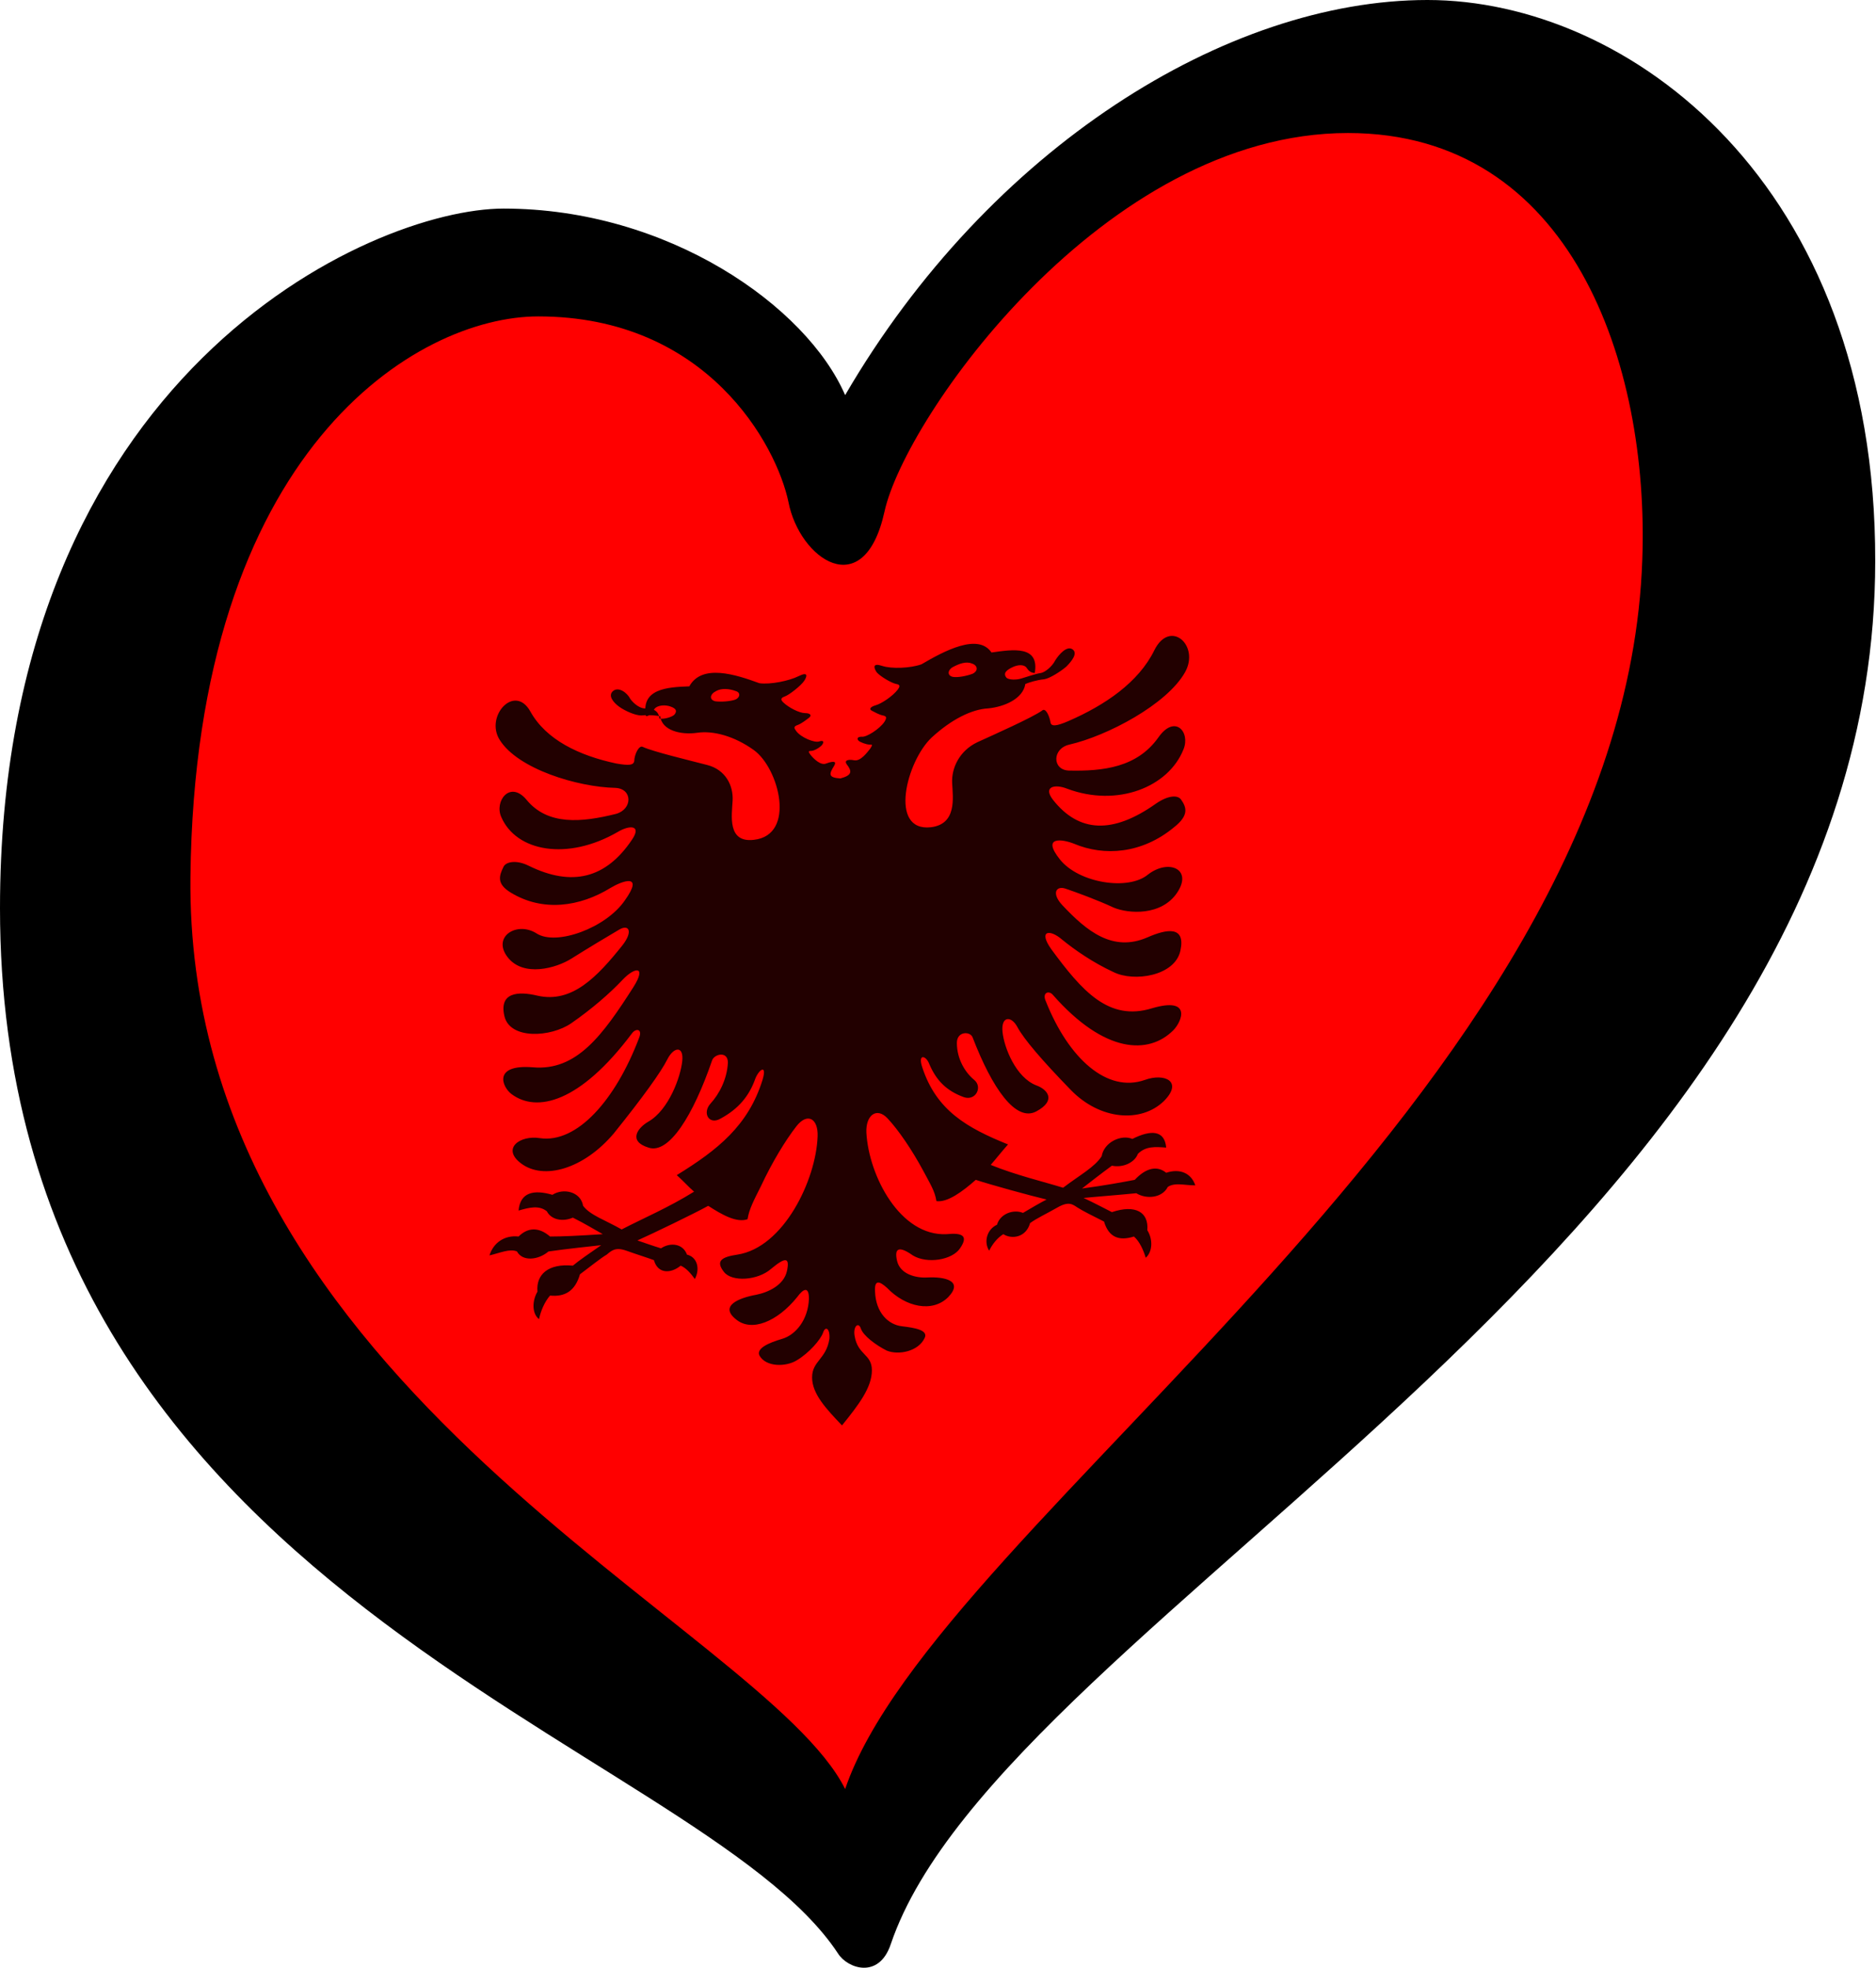
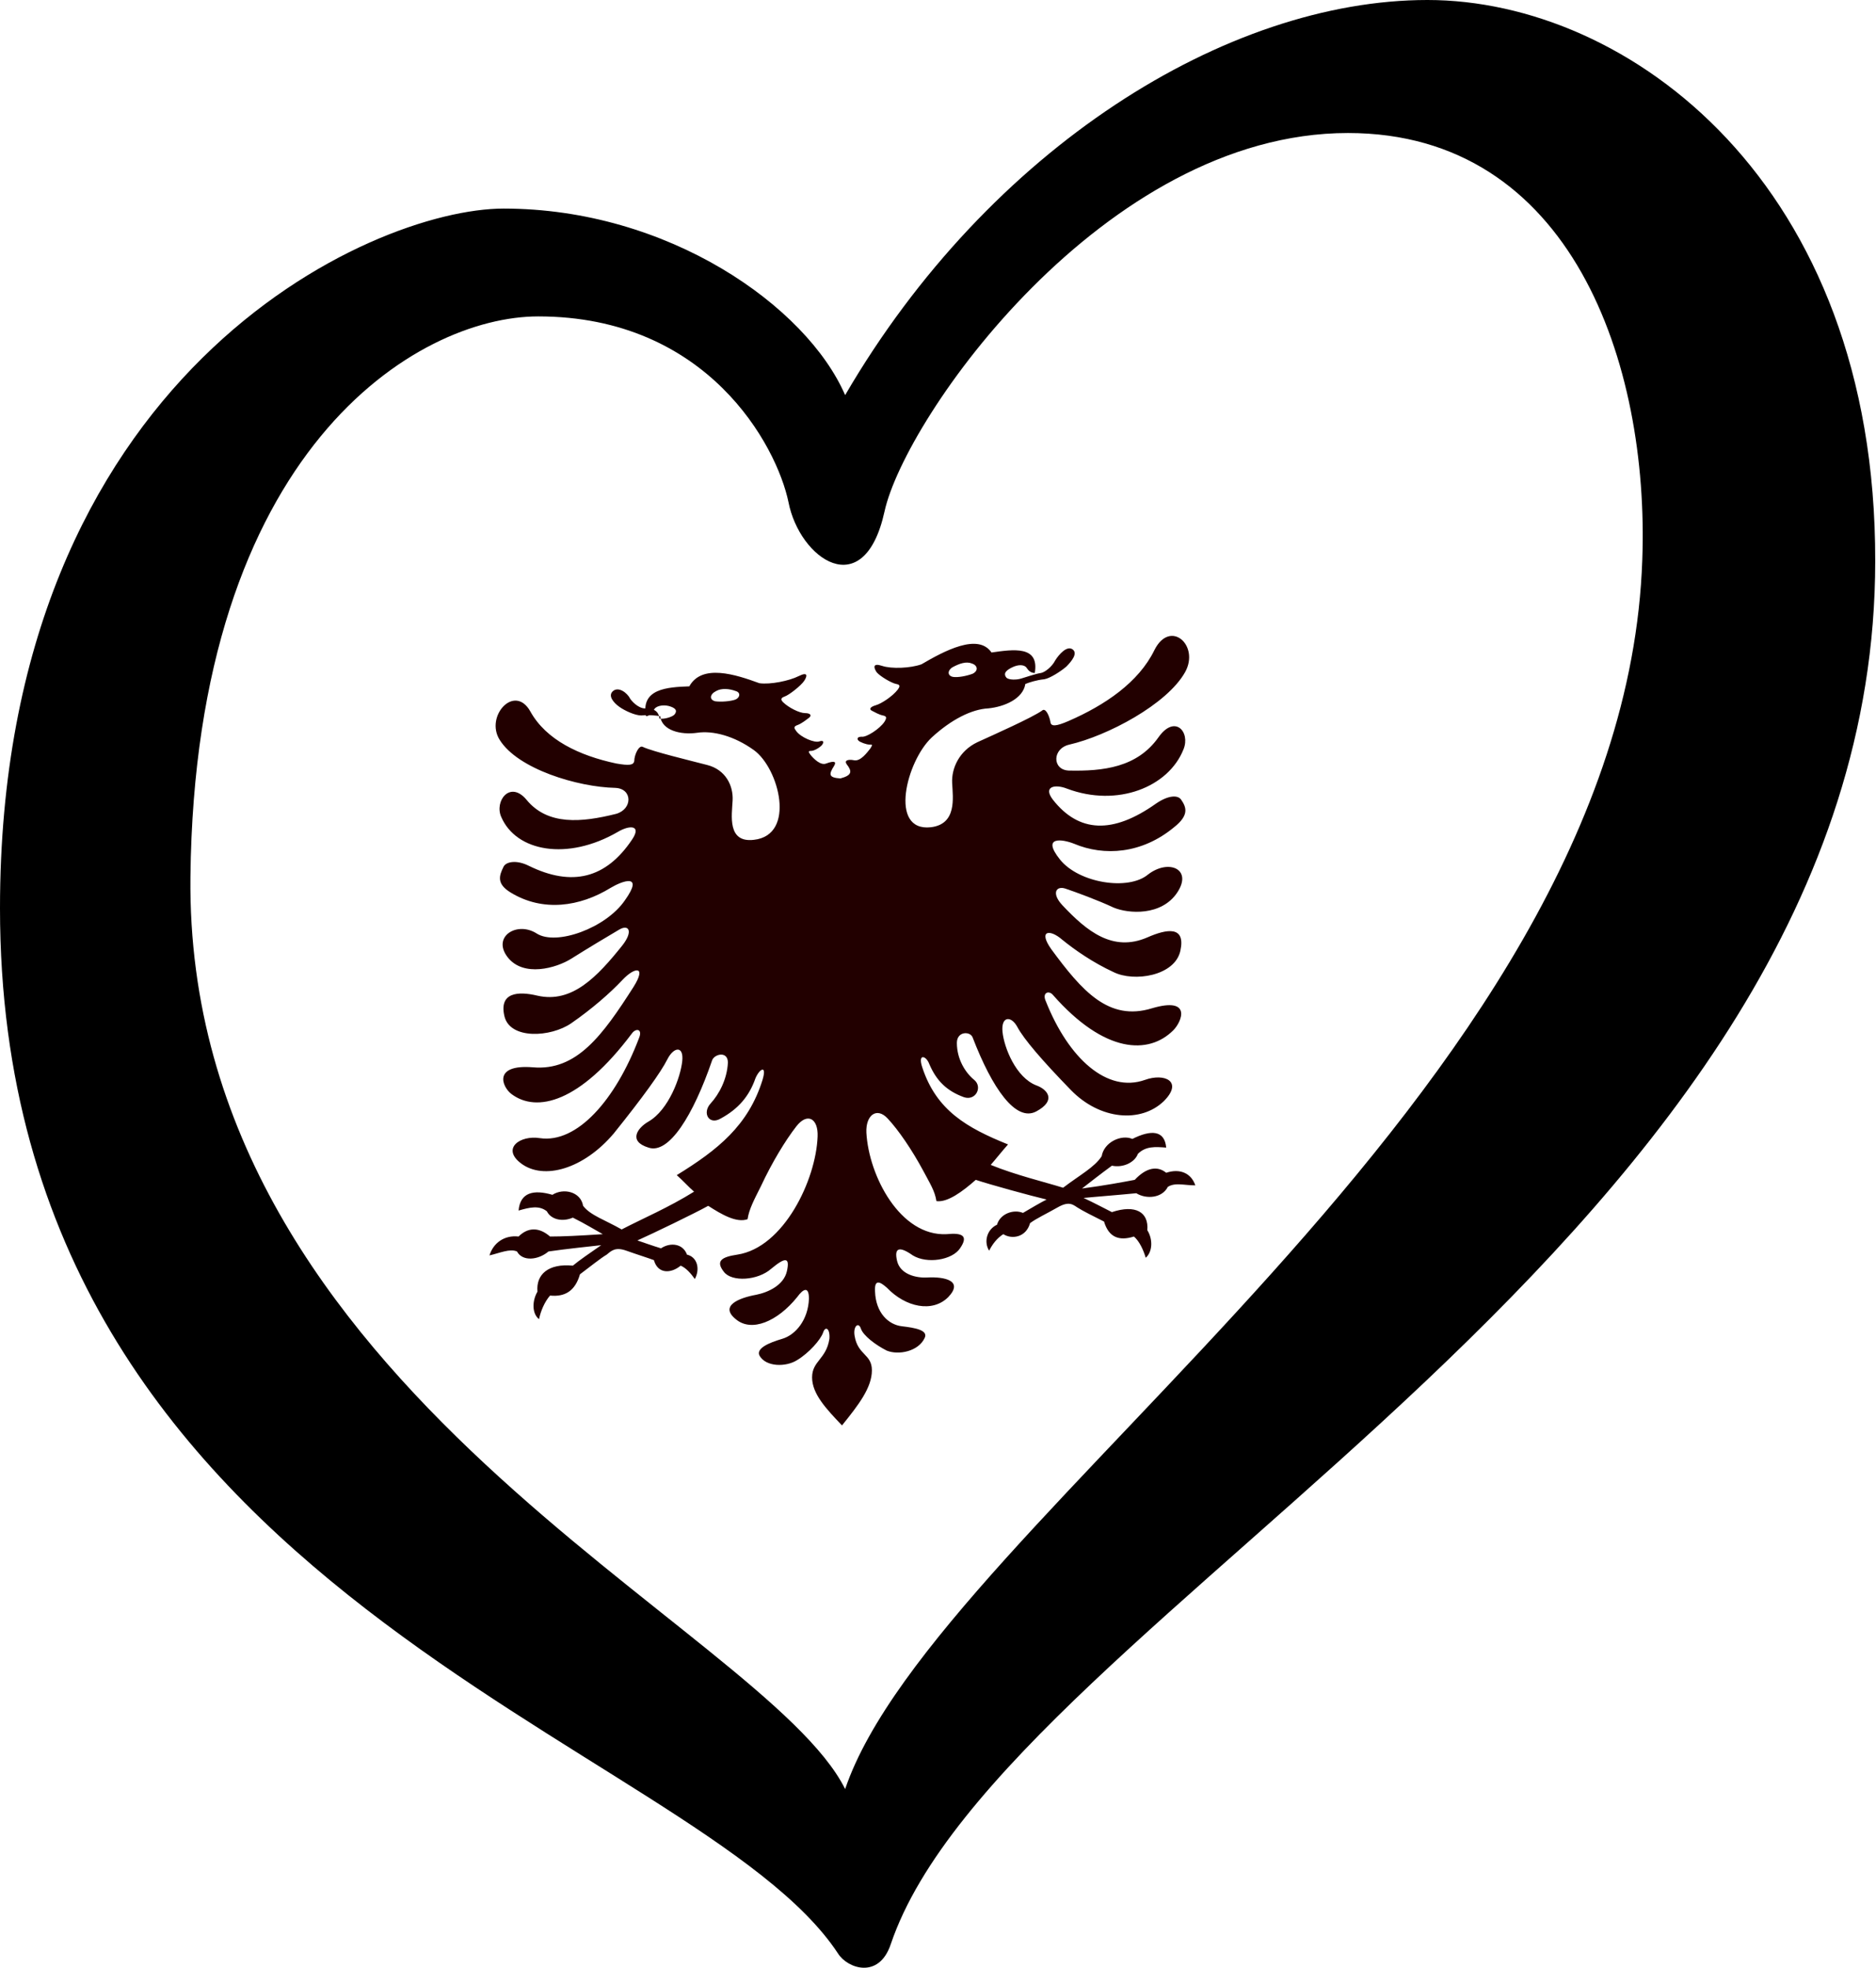
<svg xmlns="http://www.w3.org/2000/svg" xmlns:ns1="http://sodipodi.sourceforge.net/DTD/sodipodi-0.dtd" xmlns:ns2="http://www.inkscape.org/namespaces/inkscape" version="1.1" id="svg2" x="0px" y="0px" viewBox="0 0 238.4 250" enable-background="new 0 0 238.4 250" xml:space="preserve" ns1:docname="EuroAlbania.svg" ns2:version="0.92.3 (2405546, 2018-03-11)">
  <defs id="defs13" />
  <ns1:namedview pagecolor="#ffffff" bordercolor="#666666" borderopacity="1" objecttolerance="10" gridtolerance="10" guidetolerance="10" ns2:pageopacity="0" ns2:pageshadow="2" ns2:window-width="1920" ns2:window-height="1001" id="namedview11" showgrid="false" ns2:zoom="1.888" ns2:cx="59.167648" ns2:cy="160.93943" ns2:window-x="-9" ns2:window-y="-9" ns2:window-maximized="1" ns2:current-layer="g8" />
  <g id="g8">
-     <path fill="#FF0000" d="M175.2,9.2c-33.3,0-60.3,38.9-63.1,51.6c-2.8,12.7-9.6,6.5-11.2-1.2c-1.6-7.8-13-25.3-36-25.3   c-16.5,0-46.7,18.2-47.4,76.3c-0.8,70,78.2,102.1,89.2,124.3c12.3-36.7,106.1-94.7,108.6-167.5C216.2,40.6,205.7,9.2,175.2,9.2z" id="path2" />
    <path fill="#220000" d="M65.9,157.1c-1.8-0.2-3.2,0.8-3.7,2.4c1.3-0.3,2.6-0.9,3.5-0.5c0.7,1.3,2.7,1.1,4,0c2-0.3,5.8-0.7,6.7-0.8   c-1.3,0.9-2.9,2-3.6,2.6c-3.1-0.3-4.7,1.1-4.5,3.3c-0.7,1.2-0.7,2.8,0.2,3.5c0.2-1,0.7-2.2,1.4-3c1.9,0.2,3.2-0.6,3.8-2.7   c1.2-0.9,2.7-2.1,3.4-2.5c0.6-0.5,1.1-1,2.5-0.5c1.4,0.5,2.7,0.9,3.5,1.2c0.5,1.8,2.2,1.7,3.4,0.7c0.7,0.3,1.3,1,1.8,1.7   c0.7-1.3,0.3-2.8-1-3.1c-0.5-1.4-2.1-1.6-3.3-0.8c-1-0.3-2.4-0.8-3-1c2-0.9,7.2-3.4,9-4.4c1.7,1.1,3.6,2.2,5,1.7   c0.2-1.3,0.8-2.4,1.7-4.2c1.4-3,3.1-5.8,4.5-7.6c1.4-1.8,2.8-1,2.7,1.3c-0.2,5.5-4.3,14.1-10.2,15c-2,0.3-2.8,0.8-1.7,2.2   c1,1.3,4.3,1.1,6-0.4c1.8-1.5,2.4-1.5,2,0.3c-0.4,1.8-2.4,2.7-3.9,3c-2.2,0.4-4.7,1.4-2.6,3.1c2,1.7,5.3,0.3,7.8-2.8   c0.8-1.1,1.5-1.4,1.5,0.2c-0.1,2.7-1.7,4.6-3.4,5.1c-1.7,0.5-3.3,1.2-2.9,2.1c0.8,1.5,3.4,1.5,4.8,0.6c1.5-0.9,3-2.6,3.3-3.5   c0.3-0.9,0.9-0.5,0.8,0.8c-0.4,2.6-2.2,2.8-2.2,4.9c0,2.1,1.8,4,3.8,6.1c2.1-2.6,3.8-4.8,3.8-7c0-2.1-1.8-1.9-2.2-4.4   c-0.2-1.2,0.5-1.8,0.8-0.9c0.3,0.9,1.9,2.1,3.3,2.8c1.5,0.6,4,0.1,4.8-1.6c0.5-1-1.2-1.3-2.9-1.5c-1.7-0.2-3.3-1.7-3.4-4.4   c-0.1-1.6,0.6-1.3,1.5-0.5c2.4,2.5,5.8,3.2,7.8,1.2c2-2.1-0.5-2.6-2.6-2.5c-1.5,0.1-3.5-0.4-3.9-2.1c-0.4-1.7,0.3-1.9,2-0.7   c1.8,1.1,5,0.6,6-0.9c1.1-1.6,0.3-2-1.7-1.8c-5.9,0.3-9.9-7.4-10.2-12.9c-0.1-2.2,1.3-3.3,2.7-1.8c1.4,1.5,3.1,4,4.5,6.6   c0.9,1.7,1.5,2.6,1.7,3.9c1.4,0.2,3.3-1.2,5-2.7c1.8,0.6,6.9,2,9,2.5c-0.6,0.3-2,1.1-3,1.7c-1.2-0.5-2.9,0.1-3.3,1.5   c-1.3,0.6-1.7,2.2-1,3.3c0.4-0.8,1-1.6,1.8-2.1c1.1,0.7,2.9,0.4,3.4-1.4c0.8-0.6,2.1-1.2,3.5-2c1.4-0.8,1.9-0.4,2.5,0   c0.6,0.4,2.2,1.2,3.4,1.8c0.6,2,1.9,2.5,3.8,1.9c0.7,0.6,1.2,1.7,1.5,2.7c0.9-0.8,0.9-2.4,0.2-3.5c0.2-2.3-1.5-3.3-4.5-2.3   c-0.8-0.4-2.3-1.2-3.6-1.8c0.9-0.1,4.7-0.4,6.7-0.6c1.3,0.8,3.3,0.6,4-0.8c0.9-0.6,2.1-0.2,3.5-0.2c-0.5-1.5-1.9-2.2-3.7-1.6   c-1.1-0.9-2.5-0.7-4,0.9c-1.6,0.3-3.7,0.7-6.7,1.1c0.9-0.7,2.3-1.8,3.8-2.9c1.4,0.3,2.9-0.4,3.3-1.5c1-1,2.2-0.9,3.6-0.8   c-0.2-2.2-1.9-2.3-4.3-1.1c-1.4-0.6-3.6,0.4-3.9,2.2c-0.9,1.4-2.8,2.4-4.9,4c-2.6-0.8-6-1.6-9.2-2.9c0.7-0.8,1.4-1.7,2.2-2.6   c-5.2-2.1-9.1-4.3-10.9-9.8c-0.6-1.8,0.5-1.5,0.9-0.4c0.9,2.1,2.2,3.4,4.4,4.2c1.5,0.5,2.4-1.3,1.3-2.2c-1.1-0.9-2.2-2.6-2.2-4.7   c0-1.5,1.7-1.5,2-0.7c2.5,6.5,5.5,10.8,8.1,9.4c2.6-1.4,1.4-2.8,0-3.3c-2.6-1-4.1-4.8-4.3-6.8c-0.2-2,1.1-2.1,1.9-0.6   c0.8,1.5,3.1,4.2,6.8,8c3.7,3.8,8.9,4.2,11.8,1.4c2.5-2.5,0.1-3.6-2.4-2.7c-4.8,1.7-9.7-2.7-12.6-10c-0.5-1.1,0.4-1.4,0.9-0.8   c6.6,7.5,12.2,7.6,15.3,4.5c1.1-1.1,2.4-4.3-2.7-2.8c-5.5,1.7-8.9-2.2-12.8-7.5c-1.7-2.4-0.2-2.6,1.4-1.2c1.6,1.3,3.9,2.9,6.5,4.1   c2.6,1.3,7.8,0.5,8.5-2.7c0.7-3.2-1.7-2.8-4.2-1.7c-4.4,1.9-7.7-0.8-10.8-4.1c-1.4-1.5-0.8-2.5,0.4-2.1c1.2,0.4,4.2,1.5,6.1,2.4   c1.9,0.8,6.1,1.1,8.1-1.9c2-3-1.1-4.3-3.7-2.3c-2.5,2.1-8.8,1.1-11.2-1.9c-2.4-3,0.3-2.6,1.8-2c3.8,1.6,8.6,1.3,12.7-2.1   c1.9-1.5,1.6-2.5,0.9-3.5c-0.4-0.6-1.6-0.6-3.2,0.5c-5.5,3.9-9.8,3.7-13.1-0.5c-1.3-1.7,0.3-2,1.8-1.4c6.4,2.4,12.9-0.2,14.8-5   c0.9-2.2-1.1-4.5-3.2-1.5c-2.7,3.8-7,4.3-11.4,4.2c-2.1-0.1-2.1-2.8,0.1-3.3c4.8-1.1,12.4-5.1,14.7-9.2c1.9-3.4-1.9-6.8-3.9-2.8   c-2,4.1-6.3,7-10.9,9c-1.6,0.7-2.2,0.7-2.3,0.2c-0.1-0.7-0.6-2-1.1-1.5c-1.3,0.9-6,3-8.2,4c-2.3,1.1-3.3,3.3-3.2,5.2   c0.1,1.9,0.6,5.2-2.7,5.6c-5.4,0.6-3.1-8.4,0.1-11.4c2.5-2.3,5.1-3.6,7.2-3.7c2-0.2,4.4-1.2,4.7-3.1c0.5-0.2,1.4-0.5,2.4-0.6   c0.7-0.1,2.1-1,2.8-1.6c0.7-0.7,1.5-1.7,0.8-2.2c-0.7-0.5-1.7,0.6-2.2,1.4c-0.4,0.8-1.3,1.5-1.8,1.6c-0.7,0.1-1.8,0.5-2.5,0.7   c-0.6,0.2-1.6,0.2-1.9-0.1c-0.5-0.6,0.1-1,0.7-1.3c0.8-0.4,1.6-0.4,1.9,0.1c0.2,0.3,0.5,0.6,1,0.6c0.6-3.5-2.7-3-5.5-2.6   c-1.7-2.5-6-0.2-8.9,1.5c-1.4,0.5-3.8,0.6-5,0.2c-1.2-0.4-1.1,0.2-0.7,0.8c0.4,0.5,1.9,1.4,2.5,1.5c0.6,0.1,0.4,0.4,0.2,0.7   c-0.7,0.9-2.1,1.8-2.8,2c-0.7,0.2-0.9,0.5-0.5,0.7c0.4,0.2,0.9,0.5,1.4,0.6c0.5,0.1,0.5,0.3,0.2,0.8c-0.6,0.9-2.3,2-2.9,1.9   c-0.6,0-0.6,0.3-0.4,0.5c0.2,0.2,1,0.5,1.4,0.5c0.4,0,0.4,0,0.1,0.5c-0.4,0.5-1.2,1.6-2,1.5c-1-0.2-1.3,0.1-1,0.5   c0.7,0.9,0.7,1.4-0.8,1.8l0,0c-1.5-0.1-1.5-0.5-0.8-1.6c0.3-0.5,0.1-0.7-1-0.3c-0.7,0.3-1.6-0.6-2-1.1c-0.3-0.4-0.3-0.5,0.1-0.5   c0.4,0,1.2-0.5,1.4-0.8c0.2-0.3,0.2-0.6-0.4-0.4c-0.6,0.2-2.3-0.5-2.9-1.3c-0.3-0.4-0.4-0.6,0.2-0.8c0.5-0.2,1-0.6,1.4-0.9   c0.4-0.3,0.2-0.6-0.5-0.6c-0.7,0-2.1-0.7-2.8-1.4c-0.2-0.2-0.4-0.5,0.2-0.7c0.6-0.2,2.1-1.4,2.5-2c0.4-0.6,0.5-1.2-0.7-0.6   c-1.2,0.6-3.6,1.1-5,0.9c-3-1.1-7.3-2.5-8.9,0.4c-2.8,0.1-6.2,0.3-5.5,3.8c0.6-0.1,0.9-0.5,1-0.8c0.2-0.5,1.1-0.7,1.9-0.5   c0.7,0.2,1.2,0.5,0.7,1.1c-0.3,0.3-1.3,0.6-1.9,0.5C83.7,90,82.5,90,81.9,90c-0.5,0-1.3-0.5-1.8-1.2c-0.4-0.8-1.5-1.6-2.2-1   c-0.7,0.6,0.1,1.5,0.8,2c0.7,0.5,2,1.1,2.8,1.1c1-0.1,1.9,0,2.4,0.1c0.2,1.8,2.6,2.4,4.7,2.1c2-0.3,4.7,0.4,7.2,2.2   c3.2,2.3,5.4,10.8,0,11.4c-3.4,0.4-2.8-3.1-2.7-5c0.1-1.9-0.9-3.9-3.2-4.5c-2.3-0.6-6.9-1.7-8.2-2.3c-0.5-0.3-1.1,1-1.1,1.8   c-0.1,0.5-0.6,0.6-2.3,0.3c-4.7-1-8.9-3-10.9-6.6c-2-3.6-5.8,0.6-3.9,3.6c2.3,3.7,9.9,6,14.7,6.1c2.2,0.1,2.2,2.7,0.1,3.3   c-4.4,1.1-8.7,1.5-11.4-1.8c-2.1-2.5-4.1,0.2-3.2,2.2c1.9,4.4,8.4,5.6,14.8,1.9c1.5-0.9,3.1-0.9,1.8,1c-3.3,4.9-7.6,6-13.1,3.3   c-1.6-0.8-2.9-0.5-3.2,0.1c-0.6,1.2-0.9,2.2,0.9,3.3c4.1,2.5,8.8,1.8,12.7-0.6c1.5-0.9,4.3-1.9,1.8,1.6c-2.4,3.5-8.7,5.8-11.2,4.2   c-2.5-1.6-5.7,0.4-3.7,3c2,2.6,6.2,1.4,8.1,0.2c1.9-1.2,4.9-3,6.1-3.7c1.2-0.7,1.8,0.2,0.4,2c-3.2,4-6.4,7.4-10.8,6.4   c-2.5-0.6-4.9-0.4-4.2,2.6c0.7,3,5.9,2.7,8.5,0.9c2.6-1.8,4.9-3.8,6.5-5.5c1.6-1.7,3.1-1.8,1.4,0.9c-3.9,6.1-7.2,10.7-12.8,10.2   c-5.1-0.4-3.9,2.5-2.7,3.4c3.2,2.4,8.7,1.1,15.3-7.7c0.5-0.7,1.4-0.6,0.9,0.6c-3,7.9-7.9,13.4-12.6,12.7c-2.5-0.4-4.9,1.3-2.4,3.2   c2.9,2.2,8,0.7,11.8-3.8c3.7-4.6,6-7.8,6.8-9.4c0.8-1.6,2.1-1.8,1.9,0.2c-0.2,2-1.7,6.2-4.3,7.7c-1.4,0.8-2.6,2.5,0,3.3   c2.6,0.9,5.7-4.1,8.1-11.1c0.3-0.8,2-1.2,2,0.3c-0.1,2.1-1.1,4-2.2,5.2c-1.1,1.2-0.2,2.8,1.3,1.9c2.2-1.2,3.6-2.8,4.4-5.1   c0.5-1.2,1.5-1.8,0.9,0.2c-1.8,5.8-5.7,8.9-10.9,12.1c0.8,0.7,1.5,1.5,2.2,2.1c-3.2,2-6.5,3.4-9.2,4.8c-2.1-1.2-4-1.8-4.9-3   c-0.3-1.8-2.5-2.3-3.9-1.4c-2.4-0.7-4.1-0.3-4.3,2c1.4-0.4,2.6-0.7,3.6,0.1c0.5,1,1.9,1.4,3.3,0.8c1.6,0.8,2.9,1.6,3.8,2.1   c-3,0.2-5.1,0.3-6.7,0.3C68.4,155.8,67,156,65.9,157.1z M121,84.8c0.9-0.5,1.8-0.8,2.5-0.5c0.7,0.2,0.9,0.9,0.1,1.3   c-0.8,0.3-1.9,0.5-2.5,0.4C120.5,85.9,120.3,85.3,121,84.8z M93.4,88.9c-0.6,0.2-1.7,0.3-2.5,0.2c-0.8-0.2-0.7-0.9,0.1-1.3   c0.7-0.4,1.7-0.3,2.5,0C94.2,88,94,88.7,93.4,88.9z" id="path4" />
    <path fill="#1D1D1B" d="M181.4,0c-25.5,0-55.7,18.8-74,50.2C102.5,38.9,84.9,26.5,64,26.5c-16.8,0-64,21-64,88.9   C0,203,88.6,221,106.5,248.2c1.2,1.9,5.2,3.3,6.7-1.2c14.3-42.2,125.1-89.8,125.1-175.7C238.4,23.2,206.9,0,181.4,0z M24.2,111.4   C24.8,57.1,53,40.2,68.4,40.2c21.5,0,30.3,16.4,31.8,23.6c1.4,7.2,9.6,13,12.2,1.2c2.6-11.9,27.9-48.1,58.9-48.1   c28.4,0,38.3,29.3,37.4,54.2c-2.3,67.9-89.7,122-101.3,156.2C97.1,206.6,23.5,176.6,24.2,111.4z" id="path6" style="fill:#000000;fill-opacity:1" />
  </g>
</svg>